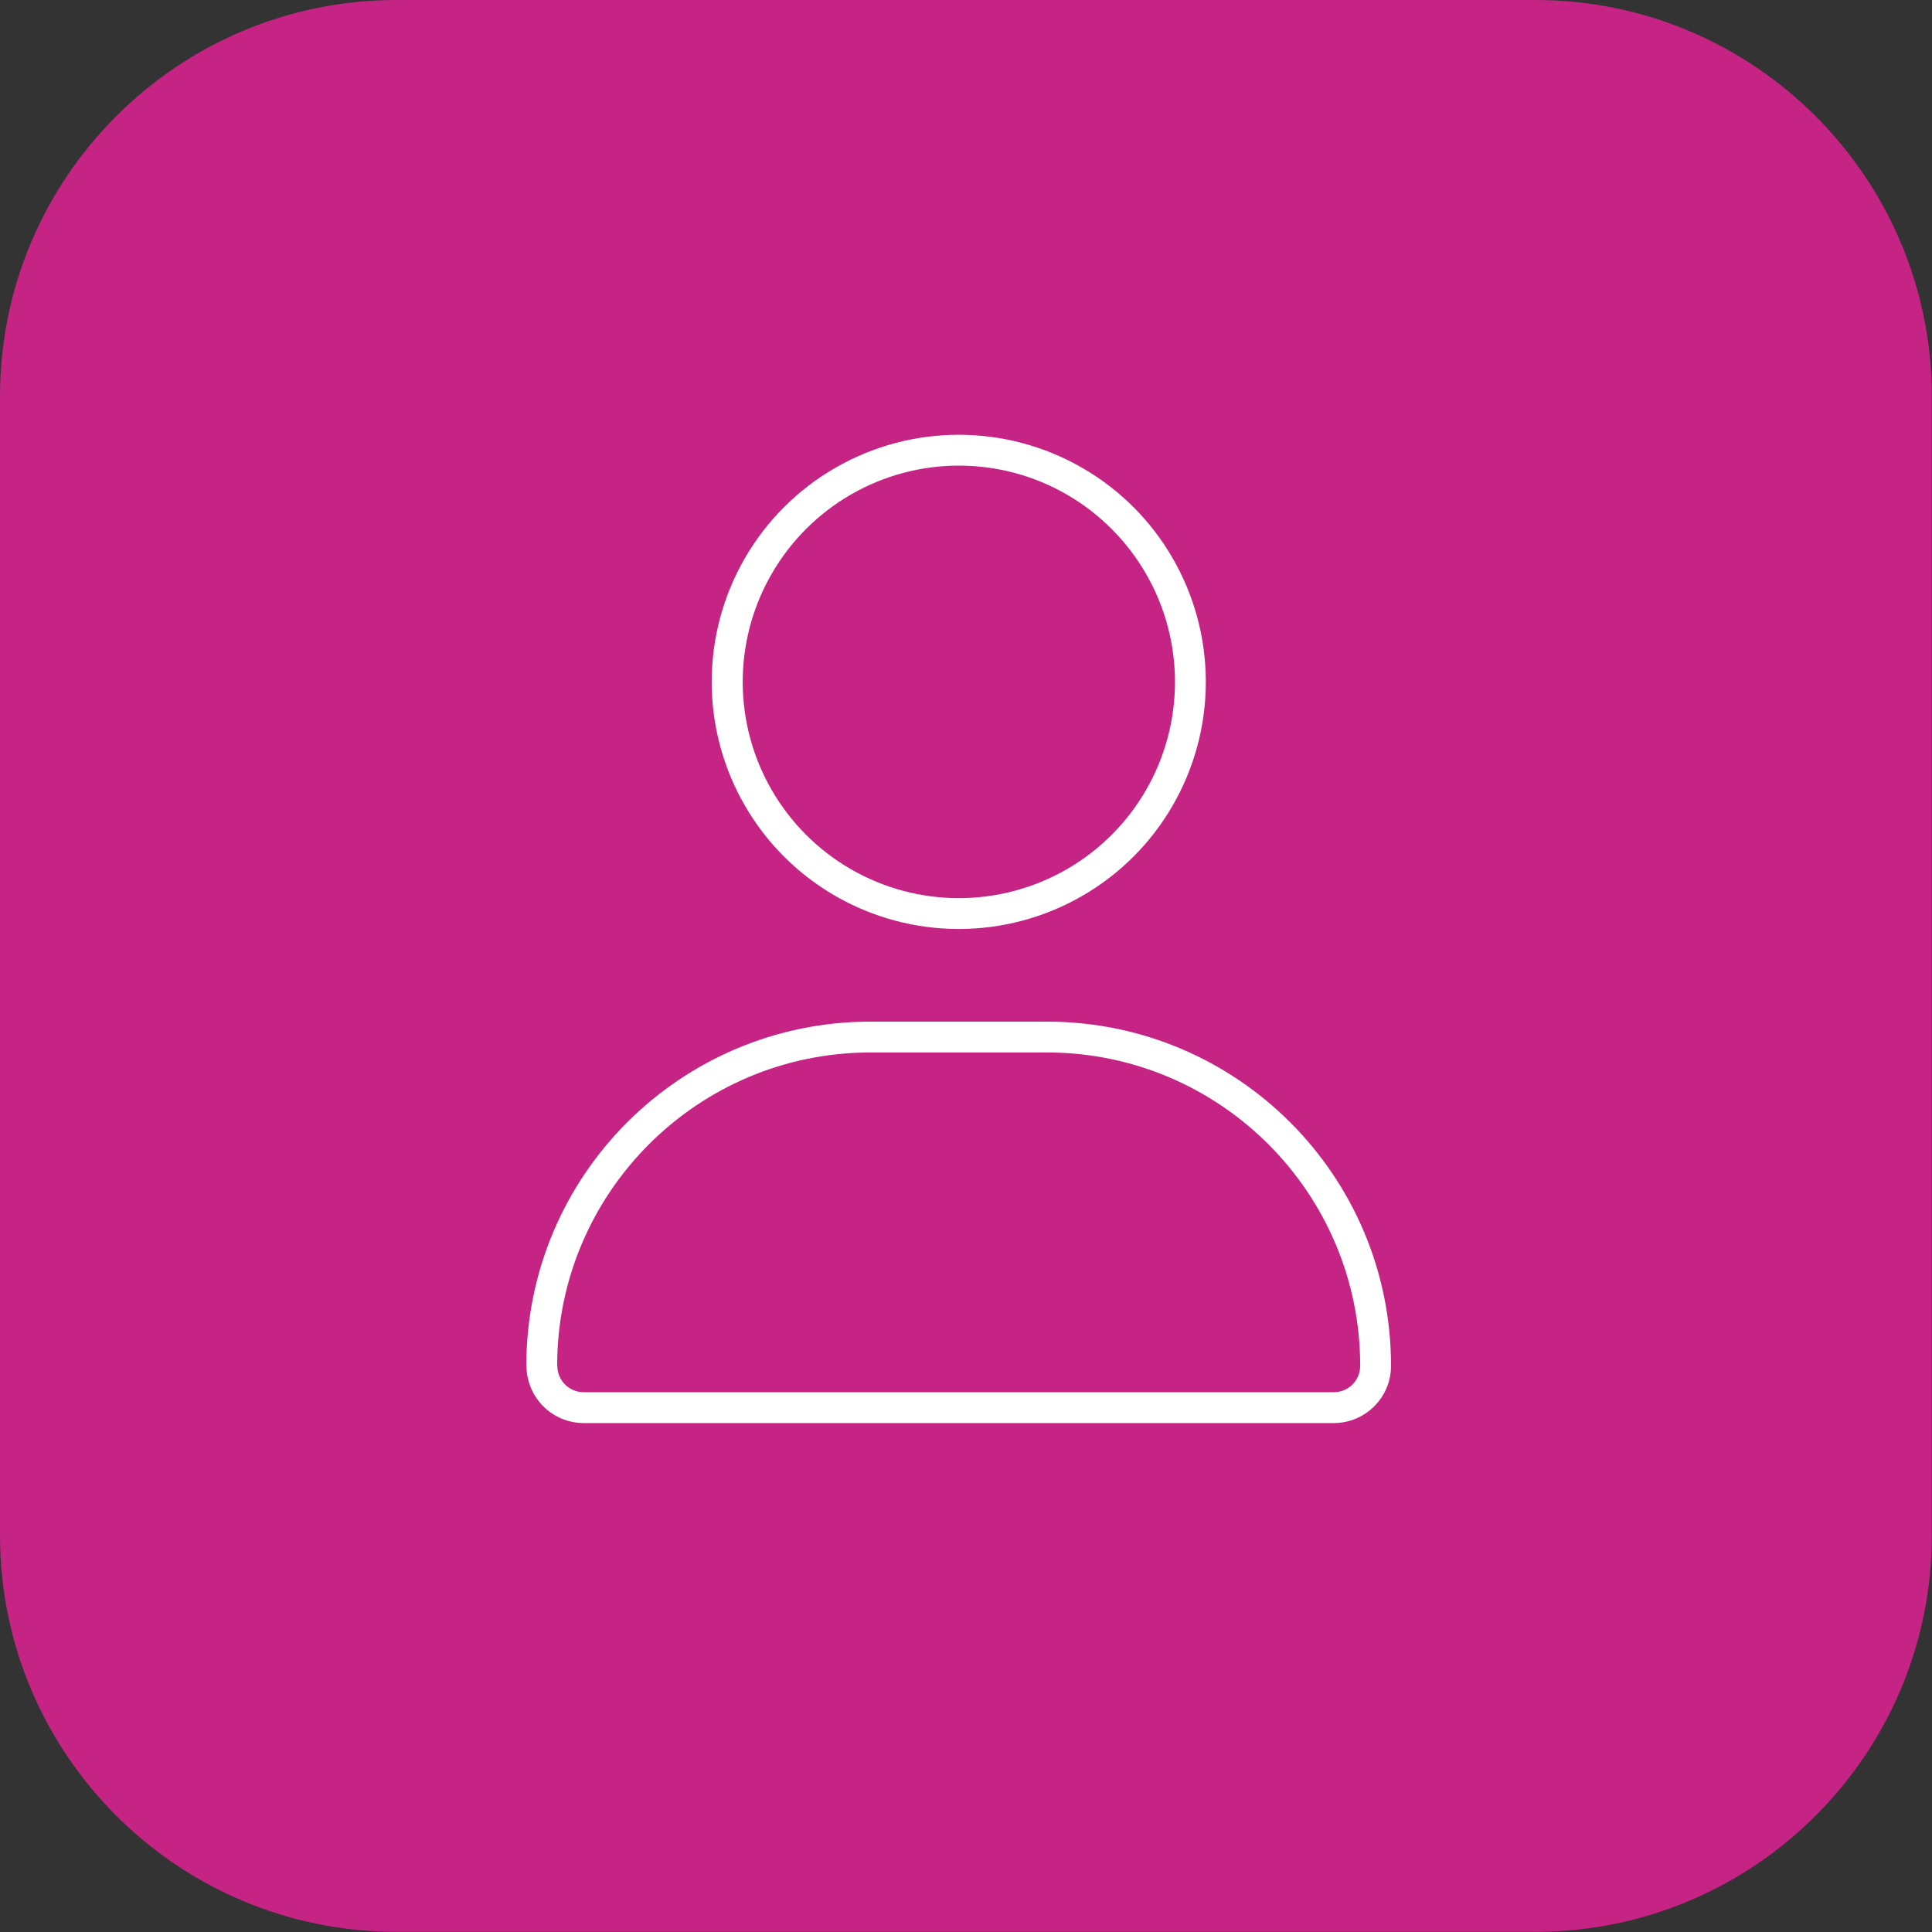
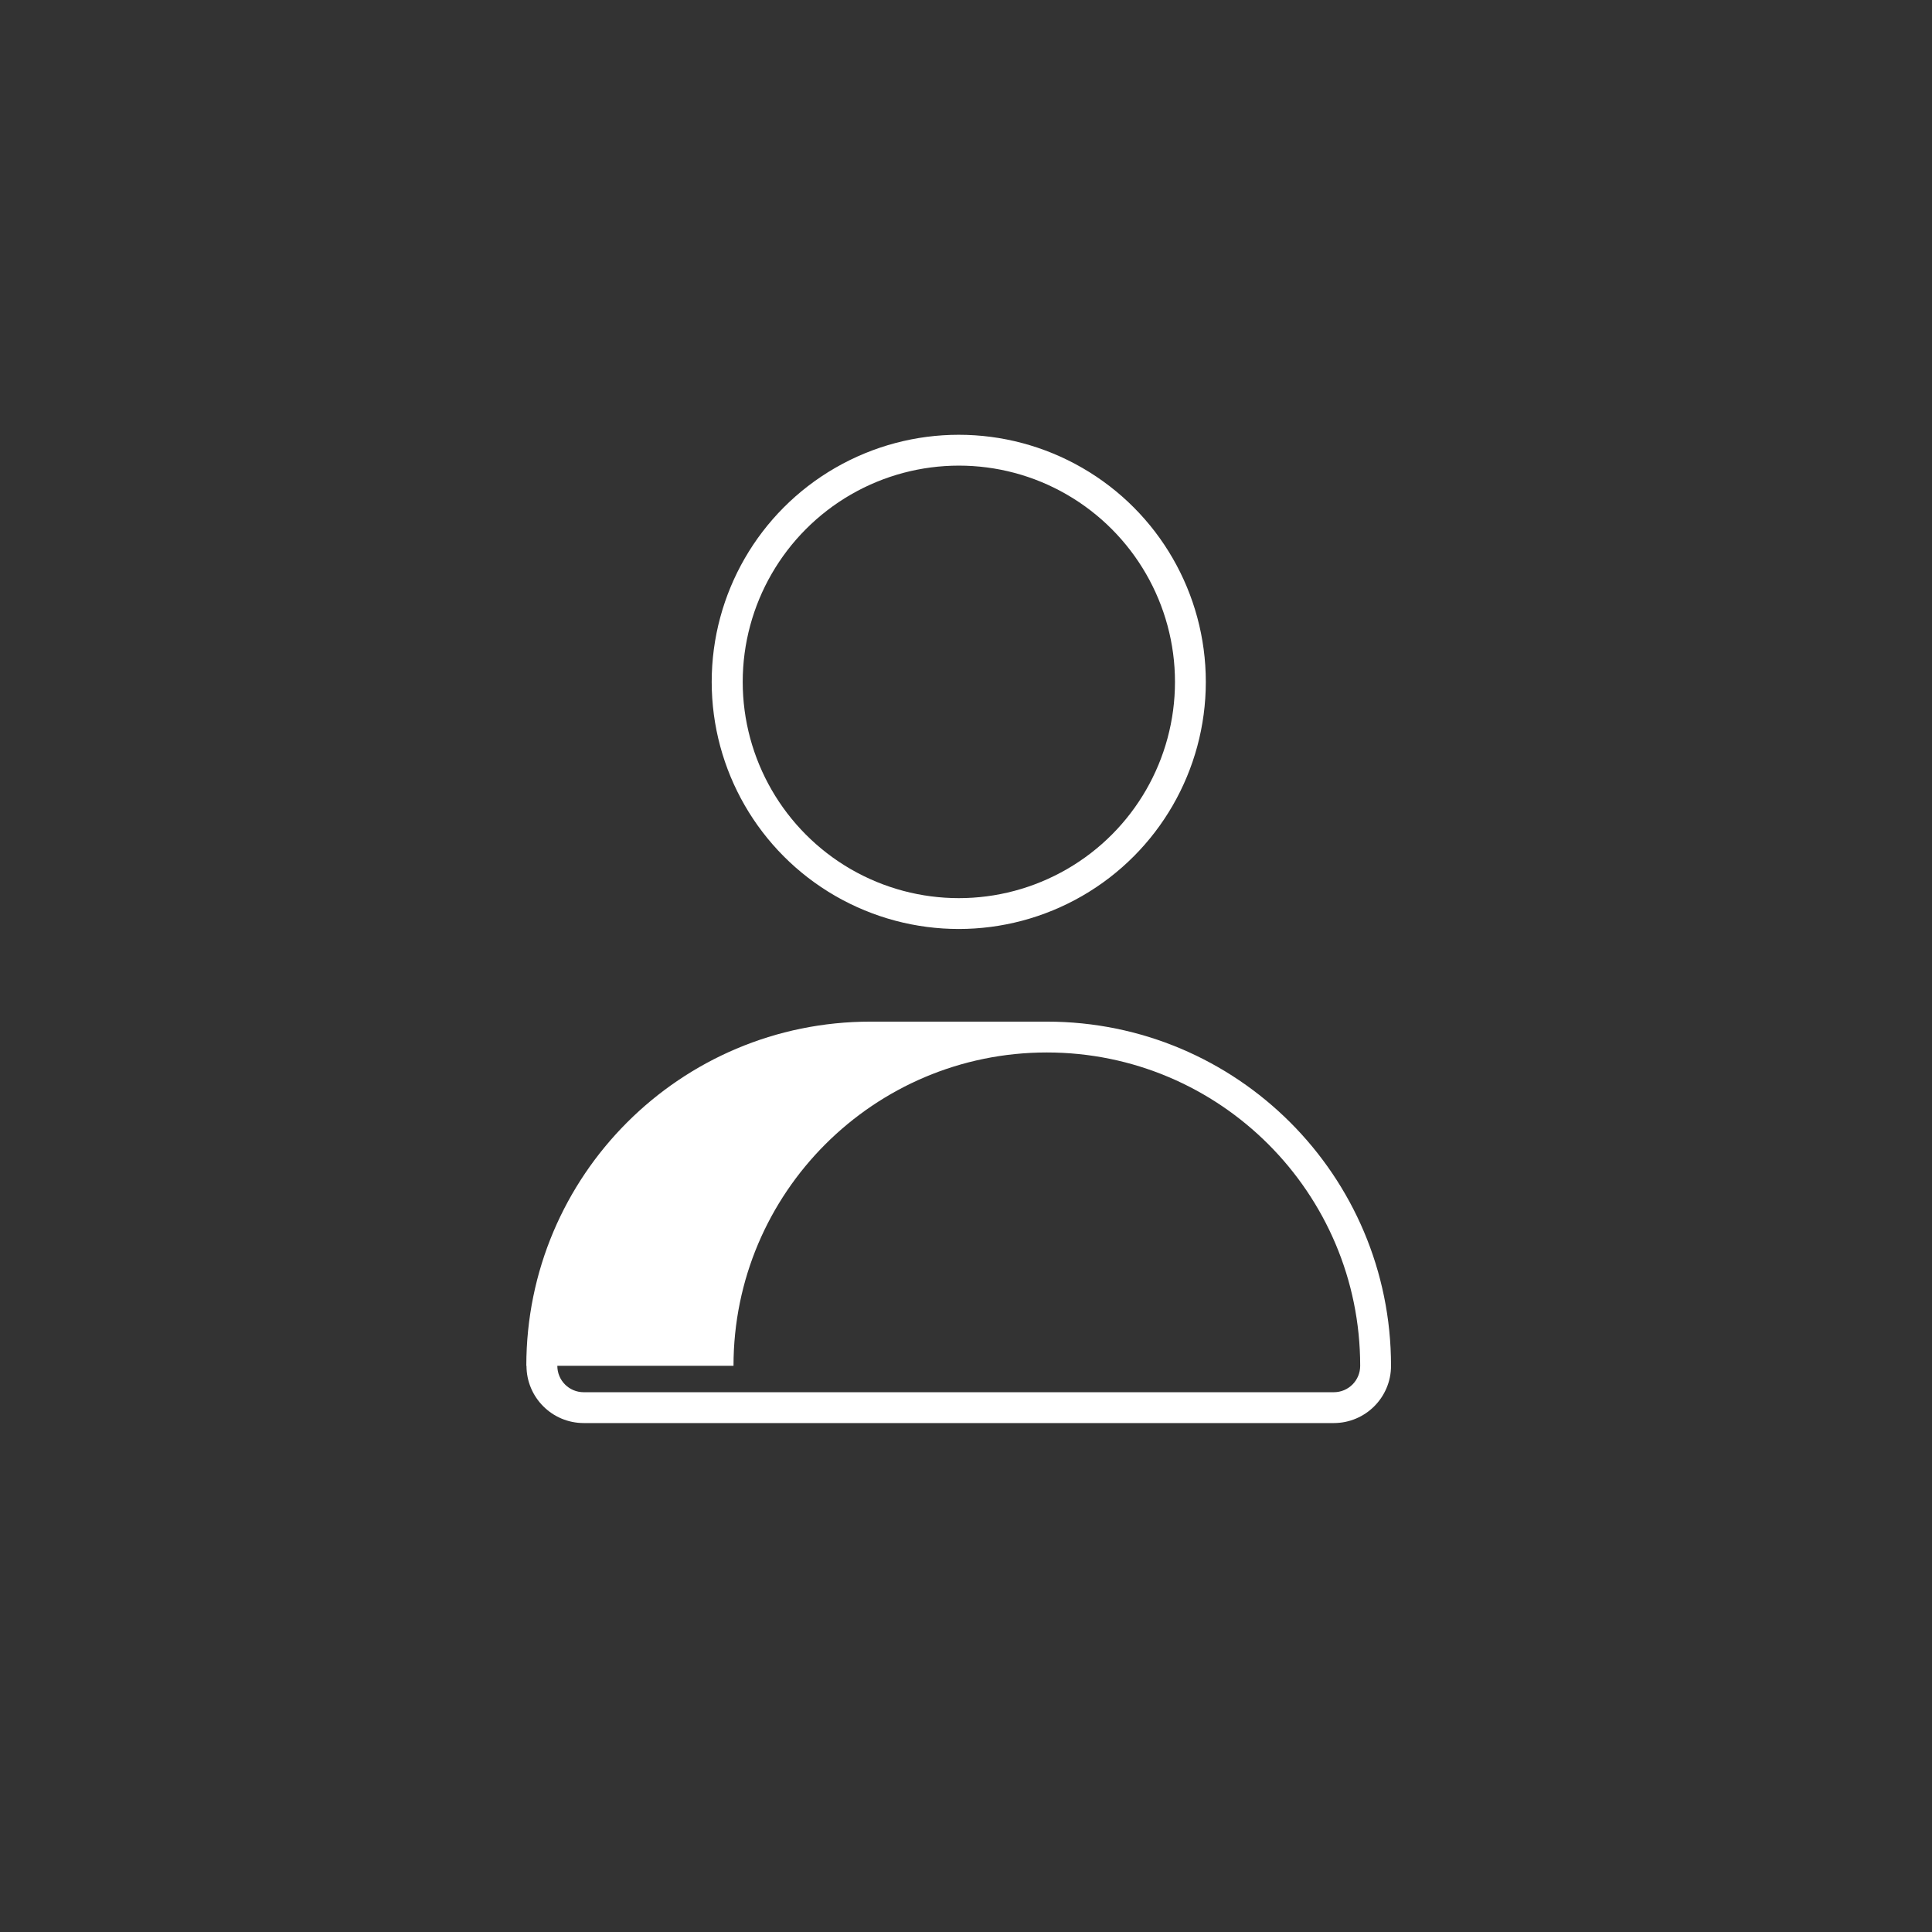
<svg xmlns="http://www.w3.org/2000/svg" id="Ebene_2" data-name="Ebene 2" viewBox="0 0 113.39 113.39">
  <rect x="0" y="0" width="113.39" height="113.39" fill="#333333" stroke="none" />
  <defs>
    <style>
      .cls-1 {
        fill: #c52484;
      }

      .cls-2 {
        fill: #fff;
      }
    </style>
  </defs>
  <g id="Ebene_1-2" data-name="Ebene 1">
    <g>
-       <path class="cls-1" d="M23.27,0h66.84c12.84,0,23.27,10.43,23.27,23.27v66.84c0,12.85-10.43,23.27-23.27,23.27H23.27c-12.84,0-23.27-10.43-23.27-23.27V23.27C0,10.43,10.43,0,23.27,0Z" />
-       <path class="cls-2" d="M30.89,80.16c0-11.16,9.04-20.2,20.2-20.2h10.35c11.16,0,20.2,9.04,20.2,20.2,0,1.86-1.51,3.36-3.36,3.36h-44.02c-1.86,0-3.36-1.51-3.36-3.36ZM32.71,80.16c0,.86.69,1.55,1.55,1.55h44.02c.86,0,1.55-.69,1.55-1.55,0-10.15-8.24-18.39-18.39-18.39h-10.35c-10.15,0-18.39,8.24-18.39,18.39ZM41.77,40.02c0-5.18,2.76-9.97,7.25-12.56,4.49-2.59,10.01-2.59,14.5,0,4.49,2.59,7.25,7.38,7.25,12.56s-2.76,9.97-7.25,12.56c-4.49,2.59-10.01,2.59-14.5,0-4.49-2.59-7.25-7.38-7.25-12.56ZM68.96,40.02c0-4.53-2.42-8.72-6.34-10.99-3.92-2.27-8.76-2.27-12.69,0-3.92,2.27-6.34,6.46-6.34,10.99s2.42,8.72,6.34,10.99c3.93,2.27,8.76,2.27,12.69,0,3.93-2.27,6.34-6.46,6.34-10.99Z" />
+       <path class="cls-2" d="M30.89,80.16c0-11.16,9.04-20.2,20.2-20.2h10.35c11.16,0,20.2,9.04,20.2,20.2,0,1.86-1.51,3.36-3.36,3.36h-44.02c-1.86,0-3.36-1.51-3.36-3.36ZM32.71,80.16c0,.86.69,1.55,1.55,1.55h44.02c.86,0,1.55-.69,1.55-1.55,0-10.15-8.24-18.39-18.39-18.39c-10.15,0-18.39,8.24-18.39,18.39ZM41.77,40.02c0-5.18,2.76-9.97,7.25-12.56,4.49-2.59,10.01-2.59,14.5,0,4.49,2.59,7.25,7.38,7.25,12.56s-2.76,9.97-7.25,12.56c-4.49,2.59-10.01,2.59-14.5,0-4.49-2.59-7.25-7.38-7.25-12.56ZM68.96,40.02c0-4.53-2.42-8.72-6.34-10.99-3.92-2.27-8.76-2.27-12.69,0-3.92,2.27-6.34,6.46-6.34,10.99s2.42,8.72,6.34,10.99c3.93,2.27,8.76,2.27,12.69,0,3.93-2.27,6.34-6.46,6.34-10.99Z" />
    </g>
  </g>
</svg>